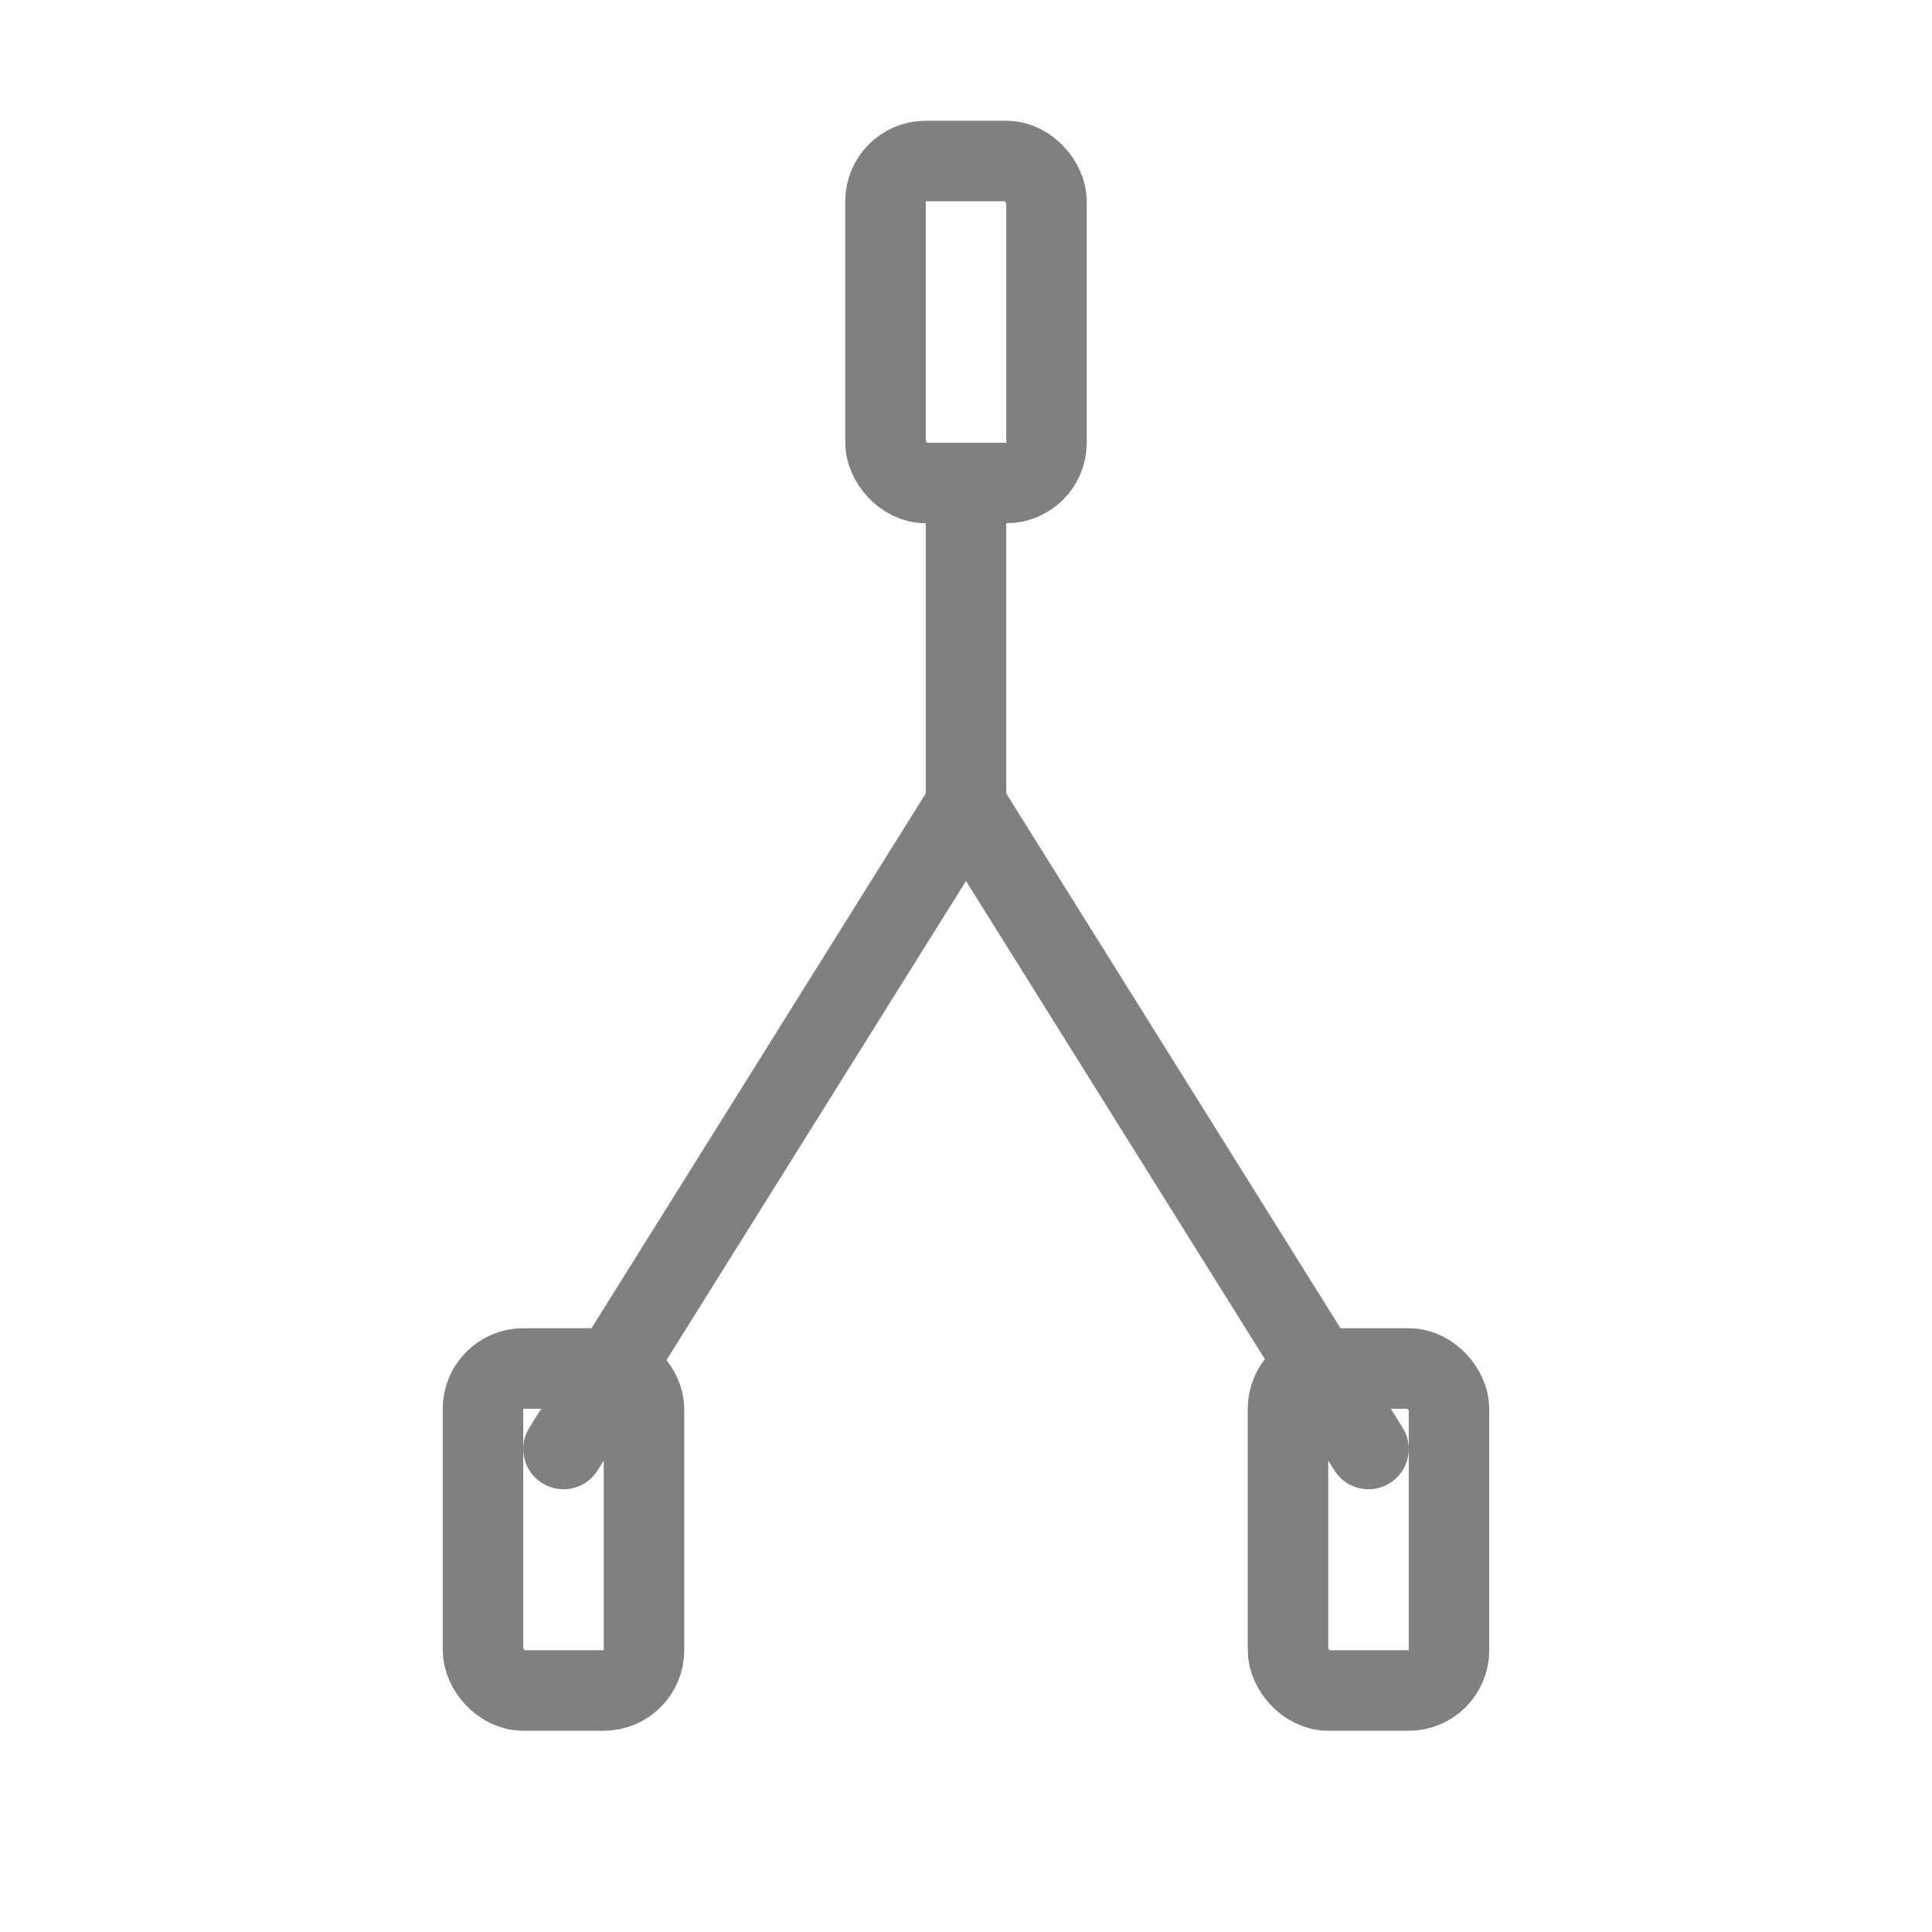
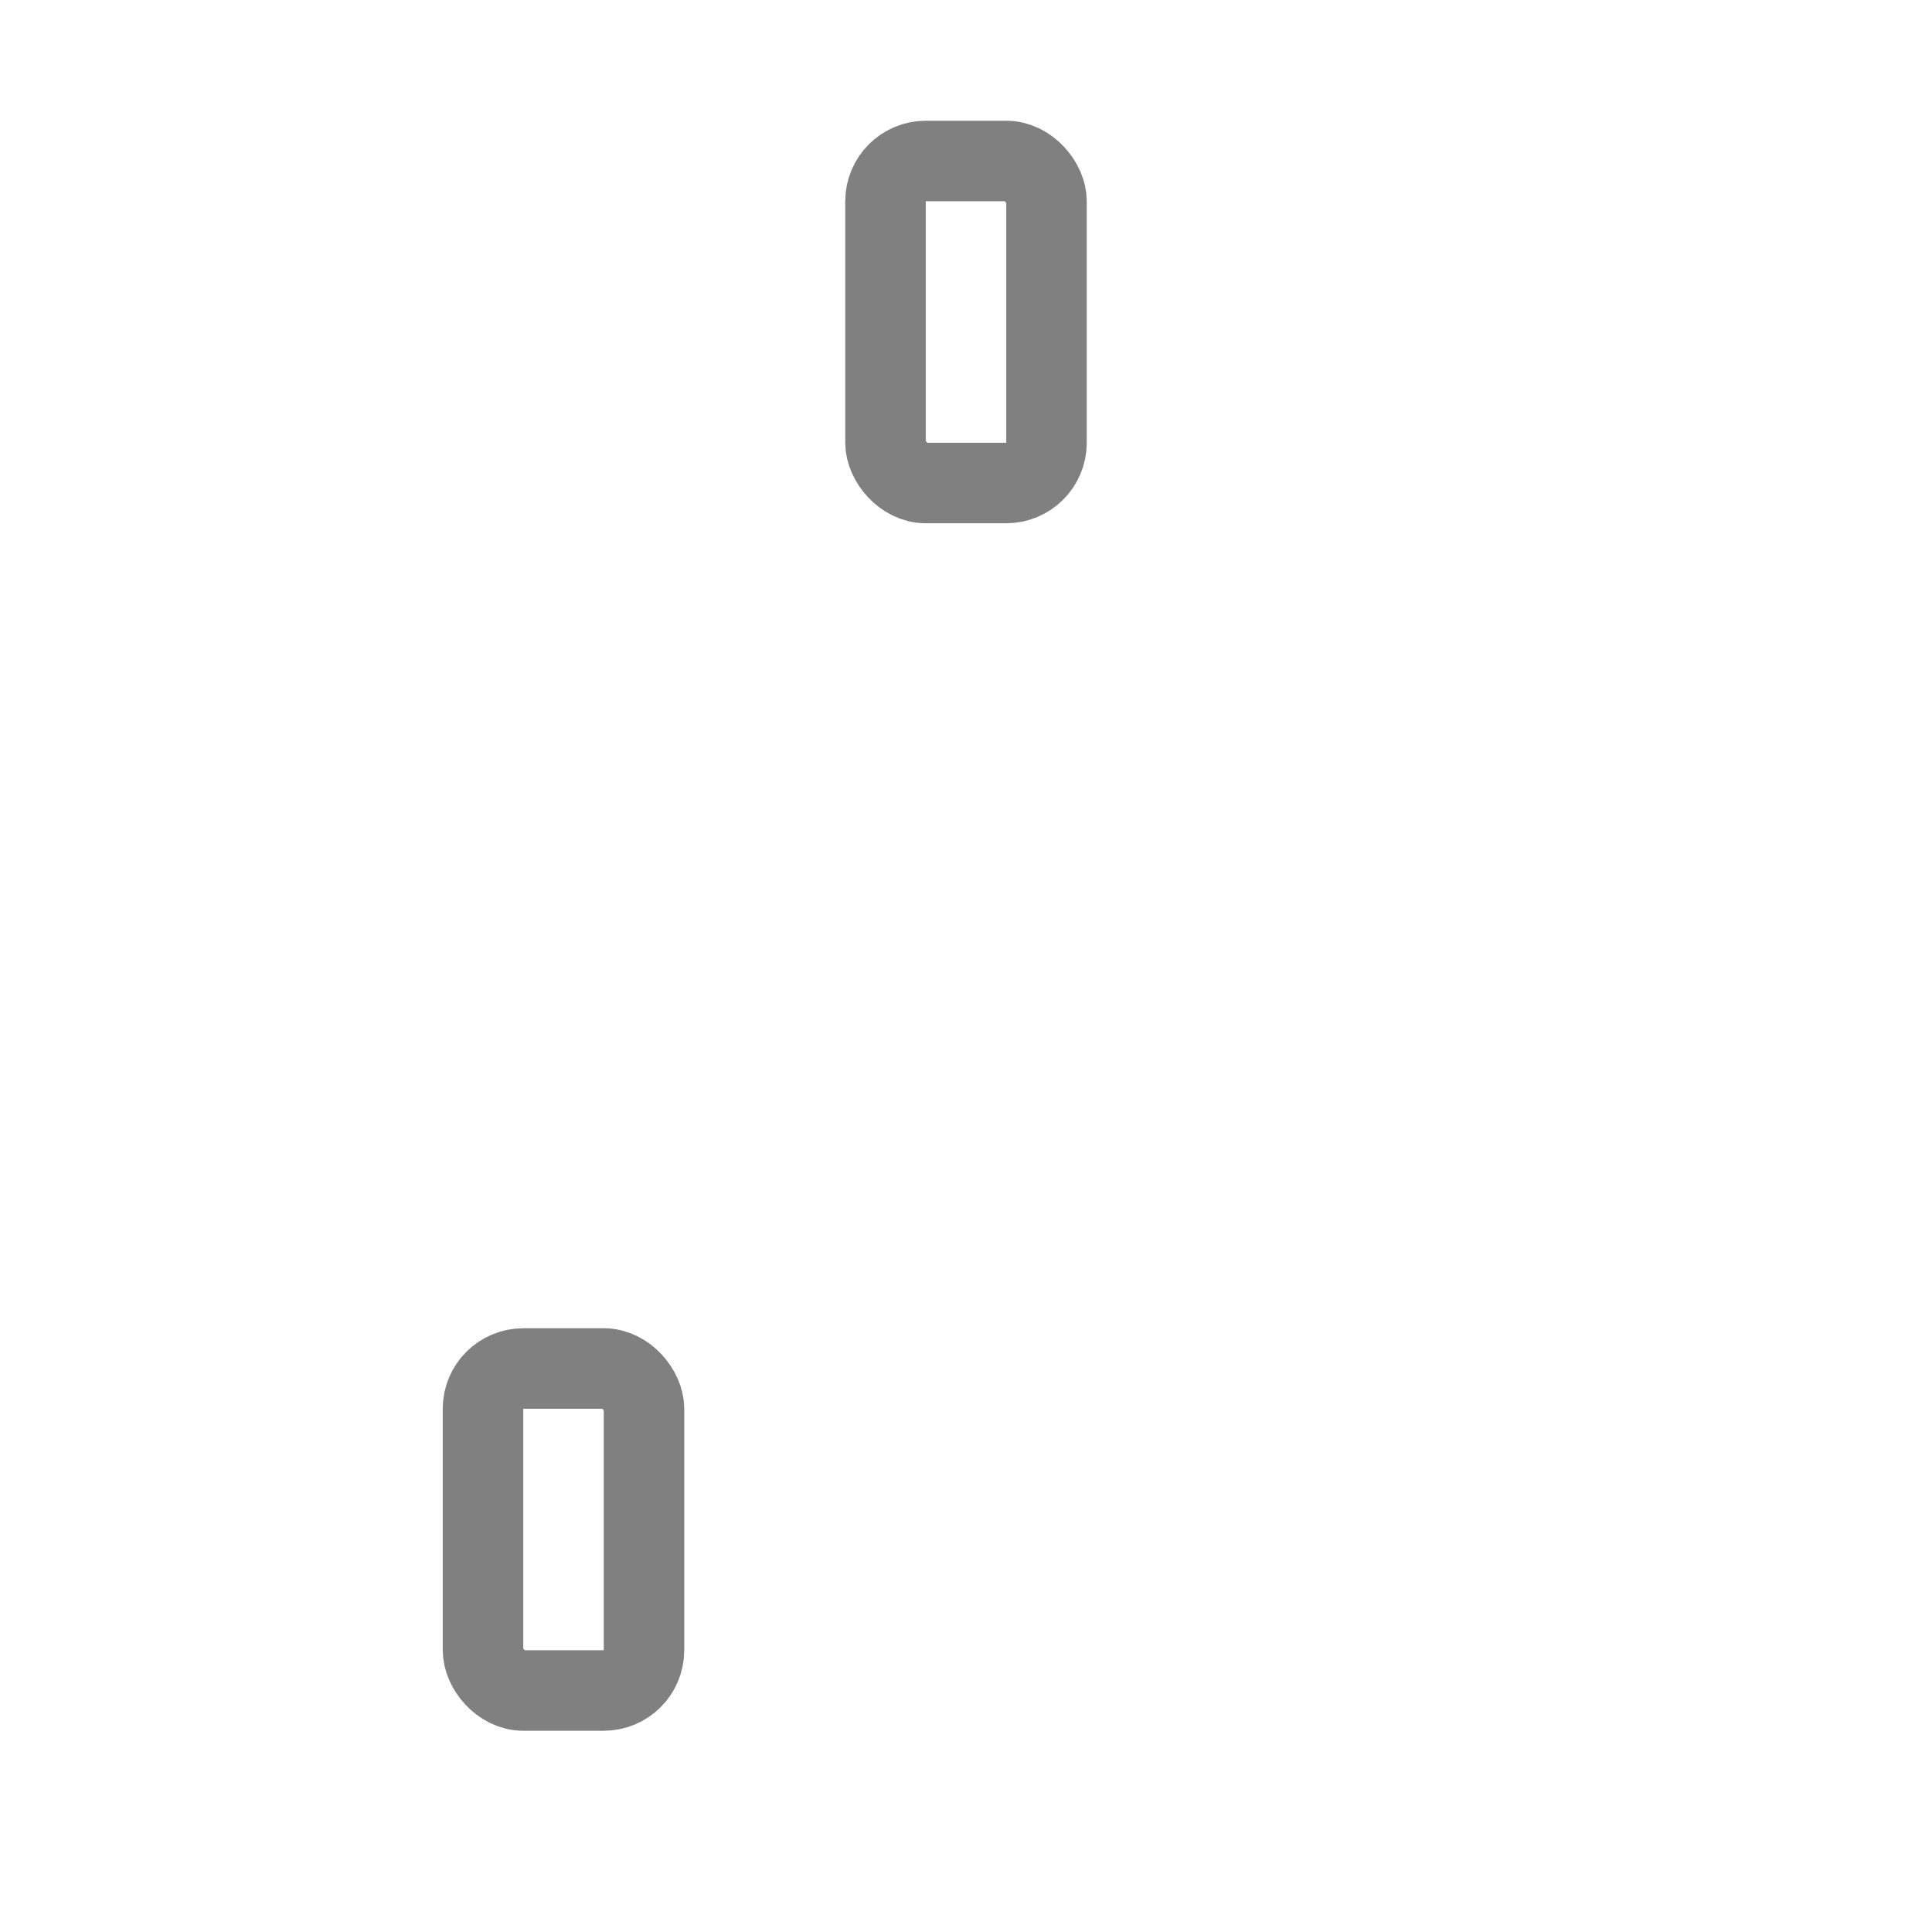
<svg xmlns="http://www.w3.org/2000/svg" width="48" height="48" viewBox="0 0 48 48" fill="none">
-   <path d="M24 12V20M24 20L14 36M24 20L34 36" stroke="gray" stroke-width="2" stroke-linecap="round" stroke-linejoin="round" />
  <rect x="12" y="34" width="4" height="8" rx="1" stroke="gray" stroke-width="2" stroke-linecap="round" />
-   <rect x="32" y="34" width="4" height="8" rx="1" stroke="gray" stroke-width="2" stroke-linecap="round" />
  <rect x="22" y="4" width="4" height="8" rx="1" stroke="gray" stroke-width="2" stroke-linecap="round" />
</svg>